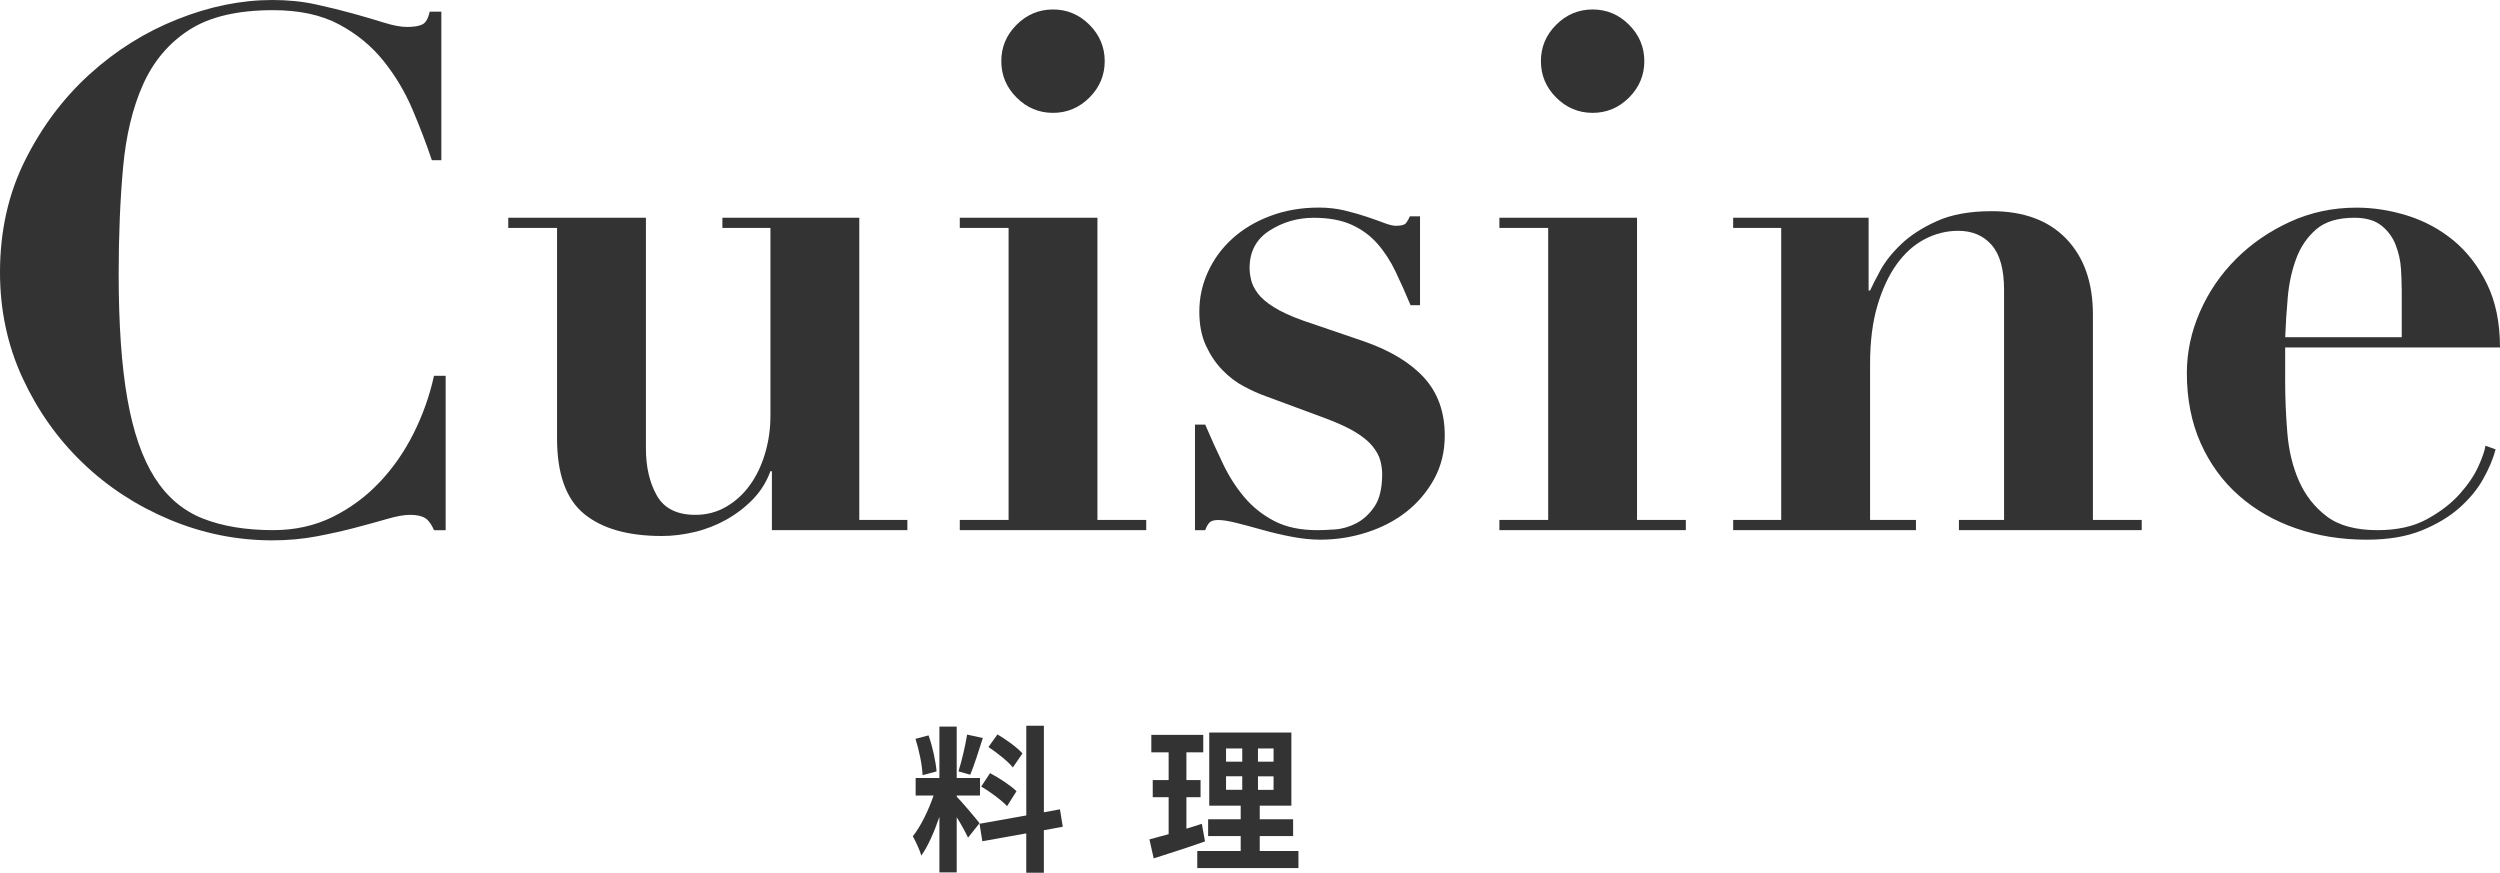
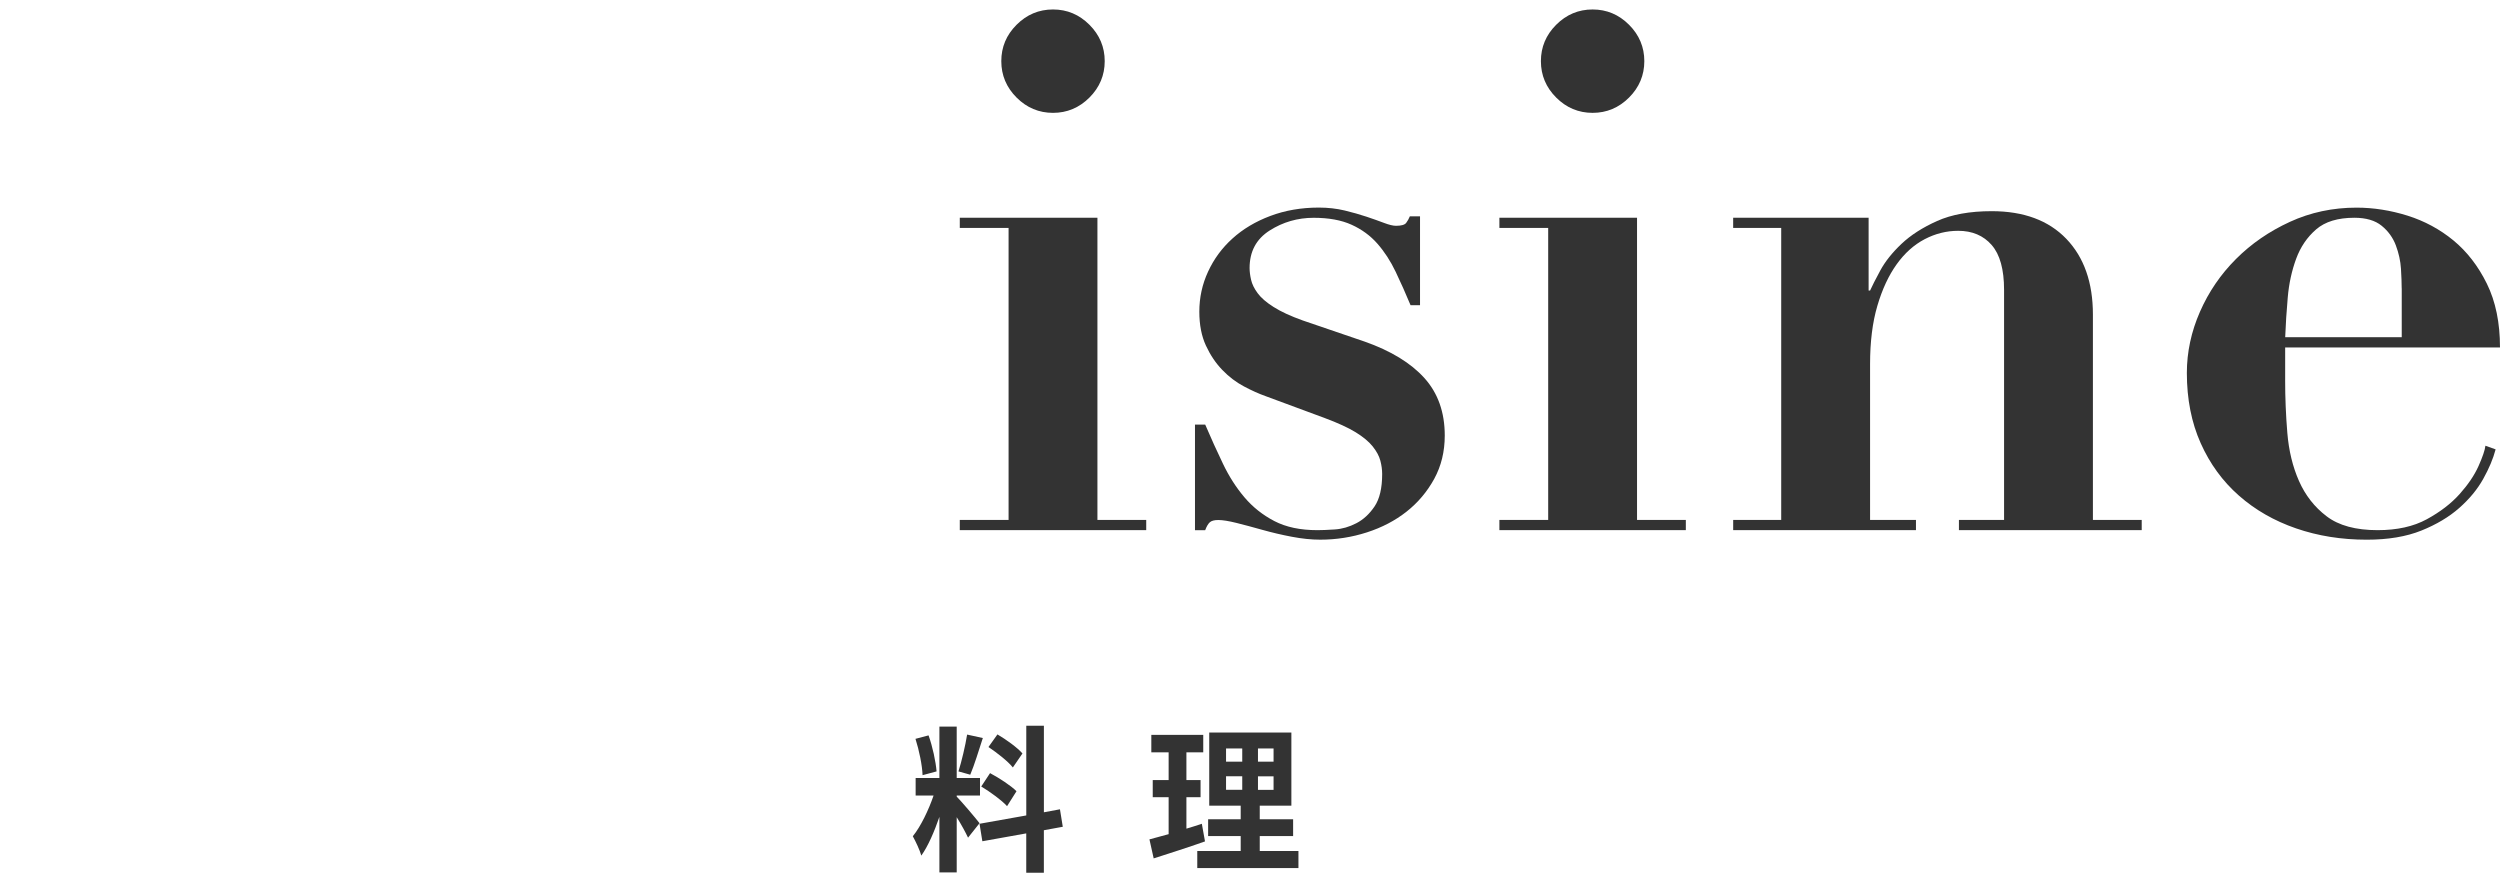
<svg xmlns="http://www.w3.org/2000/svg" id="_レイヤー_2" viewBox="0 0 902.7 315.13">
  <defs>
    <style>.cls-1{fill:#333;}</style>
  </defs>
  <g id="_レイヤー_1-2">
-     <path class="cls-1" d="m155.93,57.85c-1.93-5.79-4.25-11.87-6.97-18.28-2.72-6.4-6.22-12.27-10.52-17.62-4.3-5.35-9.64-9.73-16.04-13.15-6.4-3.42-14.33-5.13-23.8-5.13-12.8,0-22.88,2.37-30.24,7.1s-12.93,11.31-16.7,19.72c-3.77,8.41-6.18,18.45-7.23,30.11-1.05,11.66-1.58,24.41-1.58,38.26,0,18.24,1.05,33.31,3.16,45.23,2.1,11.93,5.39,21.39,9.86,28.4,4.47,7.02,10.26,11.93,17.36,14.73s15.55,4.2,25.37,4.2c7.89,0,15.03-1.58,21.43-4.73,6.4-3.16,12.05-7.32,16.96-12.49,4.91-5.17,9.03-11.09,12.36-17.75,3.33-6.66,5.78-13.58,7.36-20.77h4.21v55.75h-4.21c-.88-2.1-1.93-3.55-3.16-4.34-1.23-.79-3.07-1.19-5.52-1.19-2.1,0-4.82.49-8.15,1.45-3.33.97-7.15,2.02-11.44,3.15-4.3,1.14-8.99,2.19-14.07,3.16-5.09.96-10.43,1.45-16.04,1.45-12.8,0-25.16-2.5-37.08-7.49-11.92-5-22.4-11.83-31.42-20.51-9.03-8.68-16.26-18.89-21.69-30.63C2.72,124.73,0,112.02,0,98.34c0-14.9,3.02-28.4,9.07-40.49,6.05-12.09,13.81-22.44,23.27-31.03,9.46-8.59,20.02-15.21,31.68-19.85C75.69,2.32,87.12,0,98.34,0c5.61,0,10.82.52,15.65,1.58,4.82,1.05,9.29,2.15,13.41,3.29,4.12,1.14,7.84,2.24,11.18,3.28,3.33,1.05,6.13,1.58,8.42,1.58,2.45,0,4.29-.3,5.52-.92,1.23-.61,2.1-2.14,2.63-4.6h4.21v53.64h-3.42Z" />
-     <path class="cls-1" d="m233.23,78.62v83.35c0,6.66,1.32,12.32,3.94,16.96,2.63,4.65,7.27,6.97,13.94,6.97,4.03,0,7.71-.96,11.05-2.89,3.33-1.93,6.18-4.51,8.54-7.75,2.37-3.24,4.21-7.06,5.52-11.44,1.32-4.38,1.97-8.94,1.97-13.68v-67.84h-17.35v-3.68h49.43v109.13h17.36v3.68h-48.91v-21.3h-.53c-1.4,3.86-3.51,7.23-6.31,10.13-2.81,2.89-6.01,5.35-9.6,7.36-3.6,2.02-7.41,3.51-11.44,4.47-4.04.96-7.98,1.45-11.83,1.45-12.27,0-21.65-2.67-28.14-8.02-6.49-5.35-9.73-14.42-9.73-27.21v-76h-17.62v-3.68h49.7Z" />
    <path class="cls-1" d="m396.26,78.62v109.13h17.62v3.68h-67.32v-3.68h17.62v-105.45h-17.62v-3.68h49.7Zm-29.19-69.68c3.68-3.68,8.06-5.52,13.15-5.52s9.47,1.84,13.15,5.52c3.68,3.68,5.52,8.07,5.52,13.14s-1.84,9.47-5.52,13.15c-3.68,3.68-8.07,5.52-13.15,5.52s-9.47-1.84-13.15-5.52-5.52-8.06-5.52-13.15,1.84-9.47,5.52-13.14Z" />
    <path class="cls-1" d="m435.17,153.3c2.1,4.91,4.25,9.64,6.44,14.2,2.19,4.56,4.77,8.59,7.76,12.1,2.98,3.51,6.57,6.36,10.78,8.55,4.21,2.19,9.38,3.28,15.52,3.28,1.58,0,3.68-.08,6.31-.26,2.63-.17,5.21-.92,7.76-2.24,2.54-1.31,4.73-3.33,6.57-6.05,1.84-2.72,2.76-6.62,2.76-11.7,0-1.58-.22-3.2-.66-4.86-.44-1.67-1.36-3.37-2.76-5.13-1.4-1.75-3.47-3.46-6.18-5.13-2.72-1.66-6.44-3.37-11.18-5.13l-21.3-7.89c-2.46-.87-5.09-2.06-7.89-3.55-2.81-1.49-5.39-3.46-7.76-5.92-2.37-2.45-4.34-5.39-5.92-8.81-1.58-3.42-2.37-7.49-2.37-12.22,0-5.09,1.05-9.9,3.16-14.46,2.1-4.56,5.03-8.55,8.81-11.96,3.77-3.42,8.33-6.14,13.67-8.15,5.35-2.01,11.18-3.02,17.49-3.02,3.33,0,6.44.36,9.34,1.05,2.89.7,5.52,1.45,7.89,2.24,2.36.79,4.47,1.54,6.31,2.24,1.84.7,3.28,1.05,4.34,1.05,1.93,0,3.15-.35,3.68-1.05.53-.7.96-1.49,1.32-2.36h3.68v32.08h-3.42c-1.75-4.21-3.55-8.24-5.39-12.09-1.84-3.86-4.04-7.23-6.58-10.13-2.54-2.89-5.65-5.17-9.34-6.84-3.68-1.67-8.24-2.5-13.67-2.5-5.78,0-11.09,1.53-15.91,4.6-4.82,3.07-7.23,7.59-7.23,13.54,0,1.23.17,2.63.53,4.21.35,1.58,1.14,3.2,2.37,4.86,1.22,1.67,3.15,3.34,5.78,5,2.63,1.67,6.13,3.29,10.52,4.86l22.35,7.63c9.47,3.33,16.65,7.72,21.56,13.15,4.9,5.44,7.36,12.36,7.36,20.77,0,5.78-1.27,11-3.81,15.65-2.55,4.64-5.88,8.59-9.99,11.83-4.12,3.25-8.9,5.74-14.33,7.49-5.43,1.75-11.04,2.63-16.83,2.63-3.15,0-6.58-.35-10.26-1.05s-7.23-1.54-10.65-2.5-6.53-1.8-9.34-2.5c-2.81-.7-5-1.05-6.57-1.05-1.4,0-2.41.26-3.02.79-.62.53-1.18,1.49-1.71,2.89h-3.68v-38.13h3.68Z" />
    <path class="cls-1" d="m591.1,78.62v109.13h17.62v3.68h-67.32v-3.68h17.62v-105.45h-17.62v-3.68h49.7Zm-29.19-69.68c3.68-3.68,8.06-5.52,13.15-5.52s9.47,1.84,13.15,5.52c3.68,3.68,5.52,8.07,5.52,13.14s-1.84,9.47-5.52,13.15c-3.68,3.68-8.07,5.52-13.15,5.52s-9.47-1.84-13.15-5.52-5.52-8.06-5.52-13.15,1.84-9.47,5.52-13.14Z" />
    <path class="cls-1" d="m643.16,187.75v-105.45h-17.35v-3.68h48.91v26.29h.53c.7-1.58,1.93-3.98,3.68-7.23,1.75-3.24,4.3-6.44,7.63-9.6,3.33-3.16,7.62-5.92,12.88-8.28s11.83-3.55,19.72-3.55c11.57,0,20.55,3.33,26.95,9.99,6.39,6.66,9.6,15.78,9.6,27.35v74.15h17.62v3.68h-66v-3.68h16.3v-83.1c0-7.36-1.49-12.75-4.47-16.17-2.98-3.42-7.02-5.13-12.1-5.13-4.21,0-8.24,1.01-12.09,3.02-3.86,2.02-7.23,5.04-10.12,9.07-2.89,4.03-5.22,9.03-6.97,14.99-1.76,5.96-2.63,12.97-2.63,21.04v56.27h16.57v3.68h-66v-3.68h17.35Z" />
    <path class="cls-1" d="m825.12,137.26c0,6.31.26,12.67.79,19.07s1.93,12.19,4.21,17.35c2.28,5.17,5.61,9.43,9.99,12.75,4.38,3.34,10.52,5,18.41,5,7.01,0,12.93-1.31,17.75-3.94,4.82-2.63,8.76-5.65,11.83-9.07,3.06-3.42,5.35-6.79,6.84-10.12,1.49-3.33,2.32-5.79,2.5-7.36l3.68,1.32c-.88,3.33-2.36,6.88-4.47,10.65-2.1,3.77-5,7.28-8.68,10.52-3.68,3.25-8.24,5.96-13.67,8.15-5.44,2.19-12.01,3.29-19.72,3.29-9.12,0-17.62-1.36-25.5-4.08-7.89-2.72-14.77-6.66-20.64-11.83-5.88-5.17-10.48-11.48-13.81-18.93-3.33-7.45-5-15.91-5-25.37,0-7.53,1.58-14.89,4.73-22.08s7.49-13.54,13.02-19.07,12.01-9.99,19.46-13.41c7.45-3.42,15.47-5.13,24.06-5.13,6.13,0,12.27.97,18.41,2.89,6.13,1.93,11.66,4.91,16.57,8.94,4.9,4.04,8.94,9.25,12.09,15.65,3.15,6.4,4.73,14.07,4.73,23.01h-77.57v11.83Zm42.08-33.13c0-1.92-.09-4.29-.26-7.1-.18-2.8-.79-5.61-1.84-8.41s-2.76-5.17-5.13-7.1c-2.37-1.93-5.66-2.89-9.86-2.89-5.96,0-10.56,1.4-13.8,4.2-3.25,2.81-5.66,6.36-7.23,10.65-1.58,4.3-2.59,8.94-3.02,13.94-.44,5-.75,9.77-.92,14.33h42.08v-17.62Z" />
    <path class="cls-1" d="m349.54,302.46c-.85-1.82-2.44-4.77-4.09-7.39v19.94h-6.25v-20.05c-1.82,5.28-4.09,10.57-6.53,13.98-.57-2.04-2.04-5.11-3.07-6.99,2.84-3.47,5.74-9.54,7.5-14.71h-6.48v-6.31h8.58v-18.58h6.25v18.58h8.41v6.31h-8.41v.4c1.65,1.65,7.05,8.01,8.24,9.6l-4.15,5.23Zm-16.42-22.56c-.11-3.52-1.25-9.04-2.56-13.12l4.72-1.25c1.48,4.09,2.61,9.49,2.9,13.01l-5.06,1.36Zm21.76-13.41c-1.48,4.55-3.12,9.94-4.54,13.24l-4.26-1.19c1.14-3.58,2.5-9.32,3.13-13.3l5.68,1.25Zm22.04,33.29v15.34h-6.36v-14.2l-15.85,2.84-1.02-6.31,16.88-3.01v-32.39h6.36v31.25l5.8-1.08,1.02,6.31-6.82,1.25Zm-19.43-20.62c3.3,1.76,7.5,4.49,9.55,6.53l-3.41,5.4c-1.88-2.1-6.02-5.11-9.32-7.1l3.18-4.83Zm8.24-2.04c-1.76-2.22-5.68-5.28-8.81-7.39l3.24-4.55c3.18,1.87,7.22,4.77,9.03,6.88l-3.47,5.06Z" />
    <path class="cls-1" d="m435.09,303.82c-6.25,2.22-13.07,4.37-18.52,6.13l-1.53-6.87c1.99-.51,4.32-1.14,6.93-1.88v-13.35h-5.74v-6.19h5.74v-10h-6.25v-6.31h18.75v6.31h-6.08v10h5.11v6.19h-5.11v11.36c1.88-.57,3.75-1.13,5.57-1.76l1.14,6.36Zm33.75,3.47v6.14h-36.53v-6.14h15.68v-5.4h-11.76v-6.08h11.76v-4.89h-11.36v-26.42h29.66v26.42h-11.42v4.89h12.05v6.08h-12.05v5.4h13.98Zm-26.14-32.27h5.85v-4.77h-5.85v4.77Zm0,10.17h5.85v-4.89h-5.85v4.89Zm17.16-14.94h-5.63v4.77h5.63v-4.77Zm0,10.06h-5.63v4.89h5.63v-4.89Z" />
  </g>
</svg>